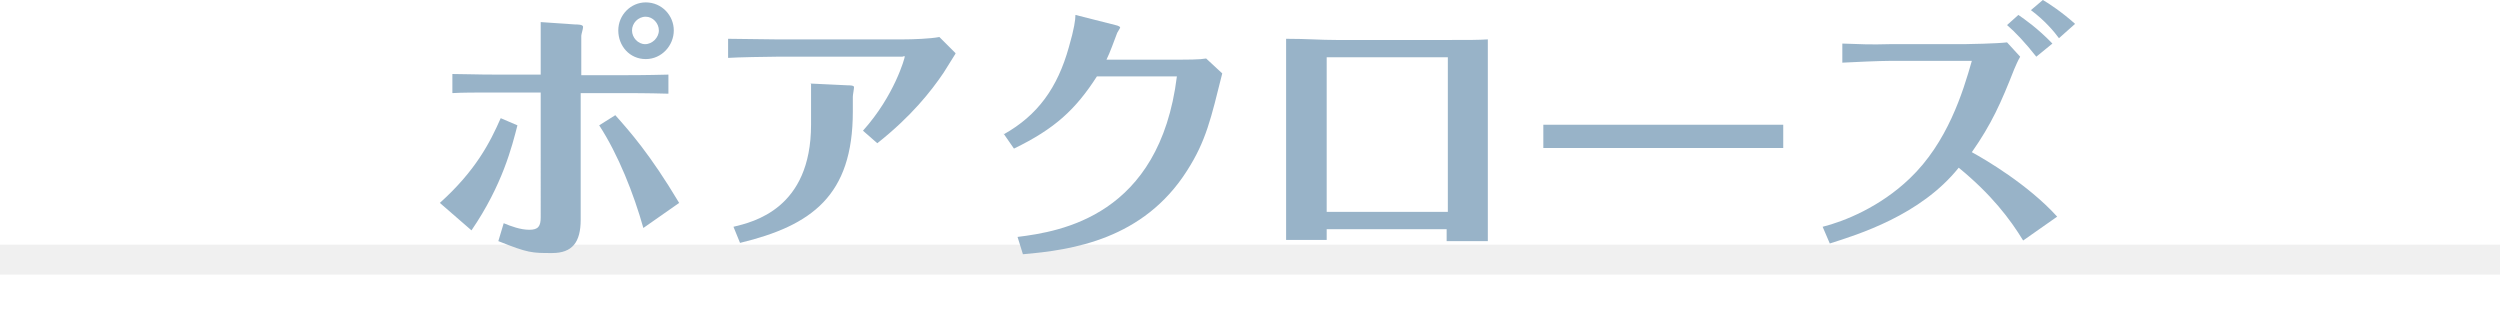
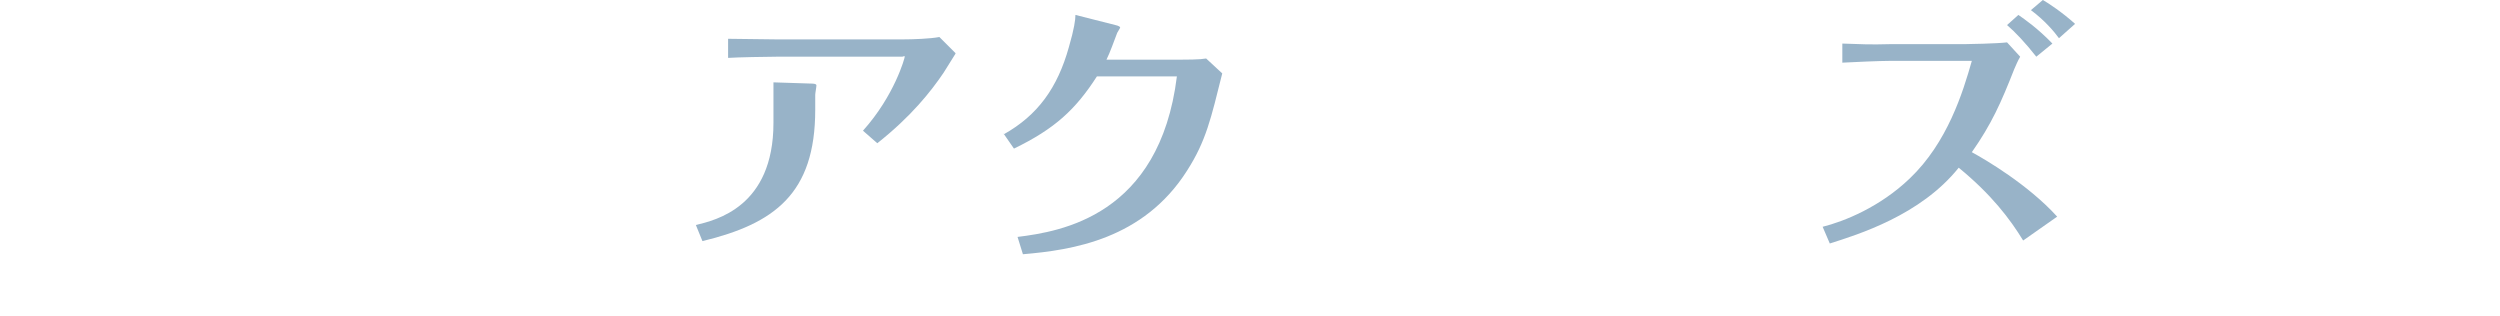
<svg xmlns="http://www.w3.org/2000/svg" id="uuid-a36ba0a2-fa33-44c2-88b4-32e474797e8e" data-name="レイヤー 1" viewBox="0 0 418.9 53" width="418.9" height="53">
  <defs>
    <style>
      .uuid-6946e784-5758-41f6-a92e-2998bbbe932c, .uuid-915c018d-d05f-455f-8b78-bcad2398116f {
        fill: none;
      }

      .uuid-915c018d-d05f-455f-8b78-bcad2398116f {
        stroke: #ccc;
        stroke-width: 5px;
      }

      .uuid-abae26cb-ca3d-4500-9a4d-d5c88635e473 {
        clip-path: url(#uuid-1d08ace5-8505-4dee-9f32-9a21fb1d8898);
      }

      .uuid-456c5f89-eb01-41ff-9aea-c6224691c76d {
        fill: #98b3c8;
      }

      .uuid-0d9e1918-008c-4045-a328-599199a35a4c {
        opacity: .3;
      }
    </style>
    <clipPath id="uuid-1d08ace5-8505-4dee-9f32-9a21fb1d8898">
-       <rect class="uuid-6946e784-5758-41f6-a92e-2998bbbe932c" y="34" width="418.9" height="19.1" />
-     </clipPath>
+       </clipPath>
  </defs>
  <g class="uuid-0d9e1918-008c-4045-a328-599199a35a4c">
    <g class="uuid-abae26cb-ca3d-4500-9a4d-d5c88635e473">
-       <line class="uuid-915c018d-d05f-455f-8b78-bcad2398116f" x1="0" y1="43.5" x2="418.9" y2="43.5" />
-     </g>
+       </g>
  </g>
  <g>
-     <path class="uuid-456c5f89-eb01-41ff-9aea-c6224691c76d" d="M73.7,34c6-5.4,8.4-10.1,10.2-14.2l2.8,1.2c-.9,3.5-2.5,10-7.7,17.6l-5.3-4.6ZM90.6,8.2c0-1.3,0-3,0-4.5l5.8.4c.4,0,1.3,0,1.3.4s-.3,1.2-.3,1.5v6.6h6.6c1.3,0,4.3,0,8-.1v3.2c-3.4-.1-6.6-.1-7.9-.1h-6.8v21.2c0,3.8-1.4,5.6-4.8,5.6s-4,0-9-2l.9-3c1.2.5,2.8,1.1,4.3,1.1s1.9-.6,1.9-2.1V15.5h-7.3c-3.8,0-5.7,0-7.5.1v-3.2c2.1,0,3.8.1,7.5.1h7.3v-4.3ZM107.8,38.2c-1.6-5.7-4.2-12.3-7.4-17.2l2.7-1.7c2.4,2.7,5.8,6.5,10.7,14.7l-6,4.2ZM108.2.4c2.7,0,4.7,2.2,4.7,4.7s-2,4.8-4.7,4.8-4.6-2.2-4.6-4.8,2.1-4.7,4.6-4.7ZM108.2,2.8c-1.3,0-2.3,1.1-2.3,2.3s1,2.3,2.2,2.3,2.3-1.1,2.3-2.3-1-2.3-2.2-2.3Z" />
-     <path class="uuid-456c5f89-eb01-41ff-9aea-c6224691c76d" d="M160.1,9c-.3.5-1.7,2.7-2,3.2-2.1,3.1-5.4,7.3-11.1,11.8l-2.4-2.1c5.3-5.9,7-12.2,7-12.4s-.3,0-.4,0h-21.1c-1.5,0-6.7.1-8.1.2v-3.2c1.5,0,6.6.1,8.1.1h21.2c1.6,0,4.6-.1,6.1-.4l2.7,2.7ZM135.8,14l6.3.3c.3,0,1,0,1,.3s-.2,1.3-.2,1.6v2.5c0,14.1-6.9,19.1-18.9,22l-1.1-2.7c3.3-.8,13-3,13-17.1v-6.8Z" />
+     <path class="uuid-456c5f89-eb01-41ff-9aea-c6224691c76d" d="M160.1,9c-.3.5-1.7,2.7-2,3.2-2.1,3.1-5.4,7.3-11.1,11.8l-2.4-2.1c5.3-5.9,7-12.2,7-12.4s-.3,0-.4,0h-21.1c-1.5,0-6.7.1-8.1.2v-3.2c1.5,0,6.6.1,8.1.1h21.2c1.6,0,4.6-.1,6.1-.4l2.7,2.7ZM135.8,14c.3,0,1,0,1,.3s-.2,1.3-.2,1.6v2.5c0,14.1-6.9,19.1-18.9,22l-1.1-2.7c3.3-.8,13-3,13-17.1v-6.8Z" />
    <path class="uuid-456c5f89-eb01-41ff-9aea-c6224691c76d" d="M168.2,22.5c5.7-3.2,9-7.8,10.9-14.6.9-3.1,1.1-4.6,1.1-5.4l6.7,1.7c.5.1.8.3.8.4s-.4.7-.5.9c-.5,1.3-1.2,3.3-1.8,4.5h9.5c4.6,0,6.1,0,7.2-.2l2.7,2.5c-1.9,7.6-2.7,11.3-5.9,16.3-7.3,11.5-19.2,13.3-27.5,14l-.9-2.9c7.2-.9,23.8-3.5,26.7-26.9h-13.4c-3.6,5.6-7.1,8.8-13.9,12.1l-1.8-2.6Z" />
-     <path class="uuid-456c5f89-eb01-41ff-9aea-c6224691c76d" d="M222.3,38.3c0,.3,0,1.6,0,1.9h-6.8c0-2,0-5.9,0-8.1V12.4c0-1.6,0-3.2,0-5.9,3.6,0,5.6.2,8.6.2h17.9c4.5,0,5.6,0,7.3-.1,0,3.9,0,6,0,7v18.7c0,2.8,0,6.2,0,8.1h-6.9c0-.6,0-1.4,0-2h-20.2ZM222.3,35.5h20.3V9.6h-20.3v25.9Z" />
-     <path class="uuid-456c5f89-eb01-41ff-9aea-c6224691c76d" d="M258.6,20.9c3.2,0,9.9,0,11.3,0h17.4c3.6,0,7.8,0,11.5,0v3.9c-2.7,0-8.4,0-11.3,0h-17.4c-8,0-9,0-11.5,0v-3.9Z" />
    <path class="uuid-456c5f89-eb01-41ff-9aea-c6224691c76d" d="M338.5,9.5c-.5.9-.6,1.2-1,2.1-2.2,5.6-3.8,9.2-7.1,13.9,2.2,1.2,9.4,5.4,14.3,10.8l-5.7,4c-2.2-3.6-5.3-7.7-10.8-12.2-6.4,8-16.9,11.2-21.6,12.7l-1.2-2.8c3.6-.9,9.6-3.3,14.6-8.1,6.3-6,8.9-14.4,10.4-19.7h-13.7c-1.7,0-6.2.2-8,.3v-3.2c2.9.1,4.7.2,7.9.1h12.5c.6,0,5.6-.1,7.2-.3l2.2,2.4ZM341.2,9.5c-1.8-2.3-3.6-4.2-4.9-5.3l1.9-1.7c1,.7,3.2,2.2,5.7,4.8l-2.7,2.2ZM345,6.4c-.8-1.1-2.4-3-4.7-4.7l2-1.7c.9.5,3.3,2.1,5.4,4l-2.7,2.4Z" />
  </g>
</svg>